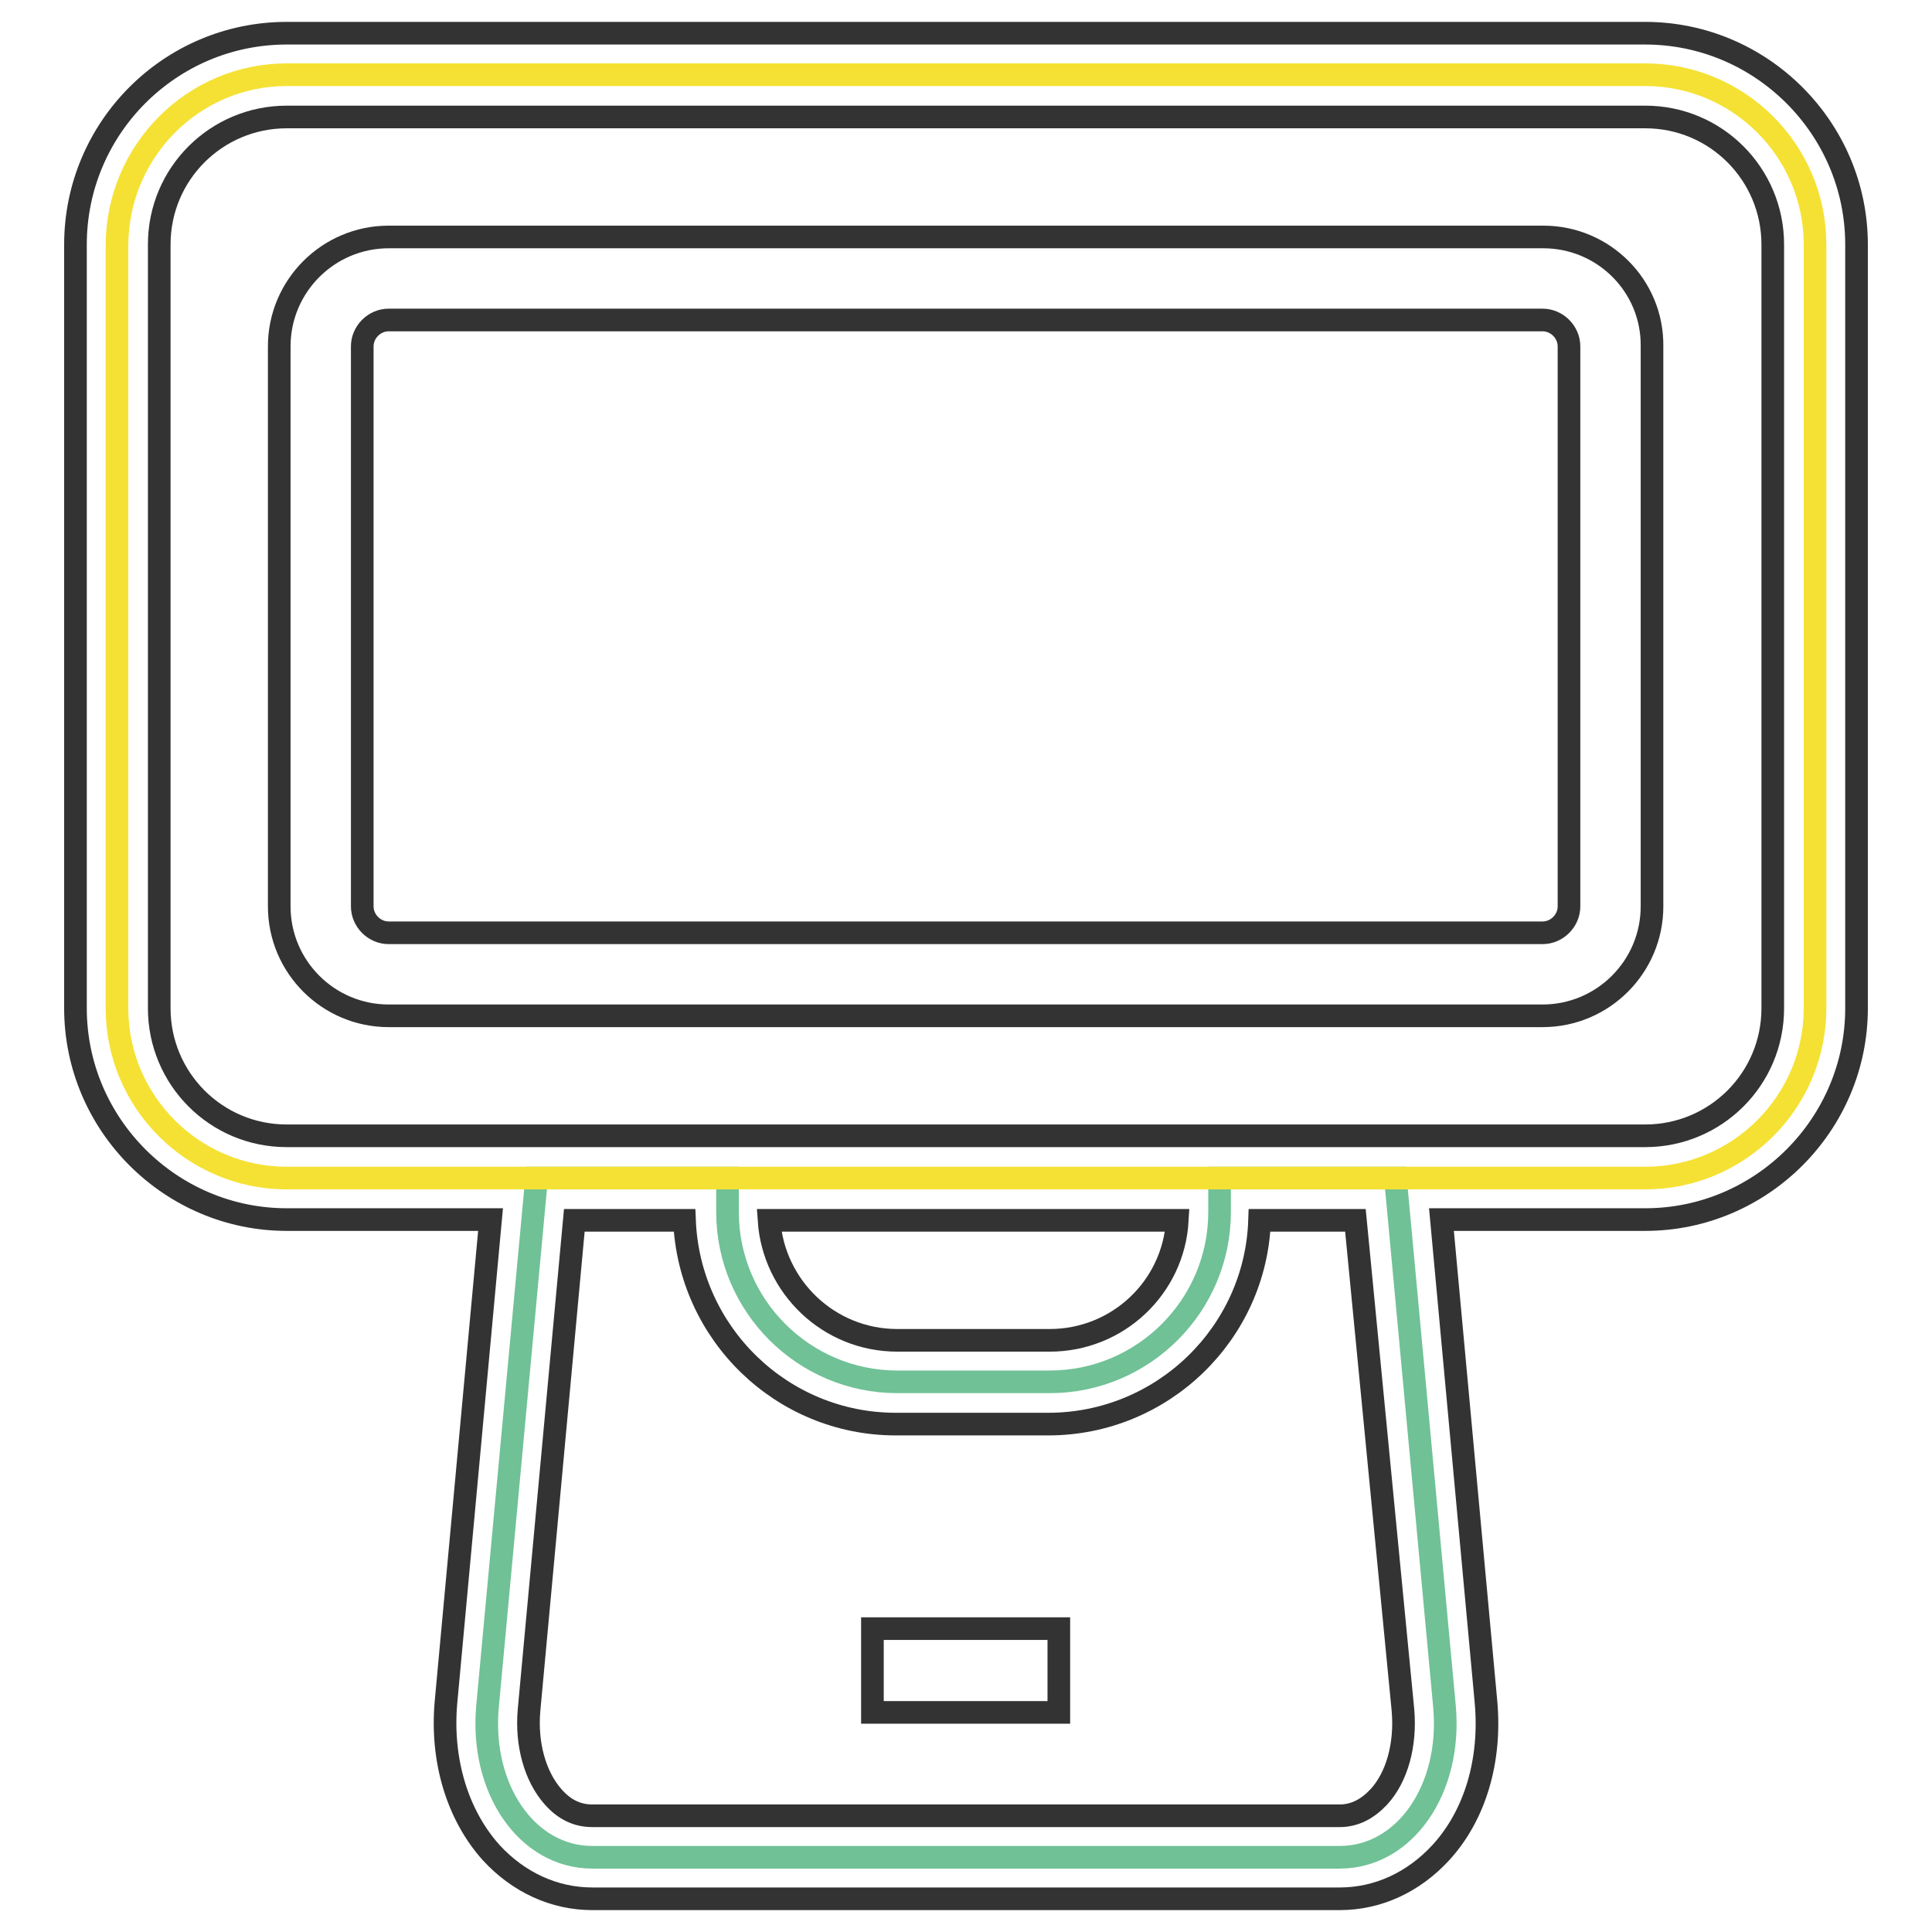
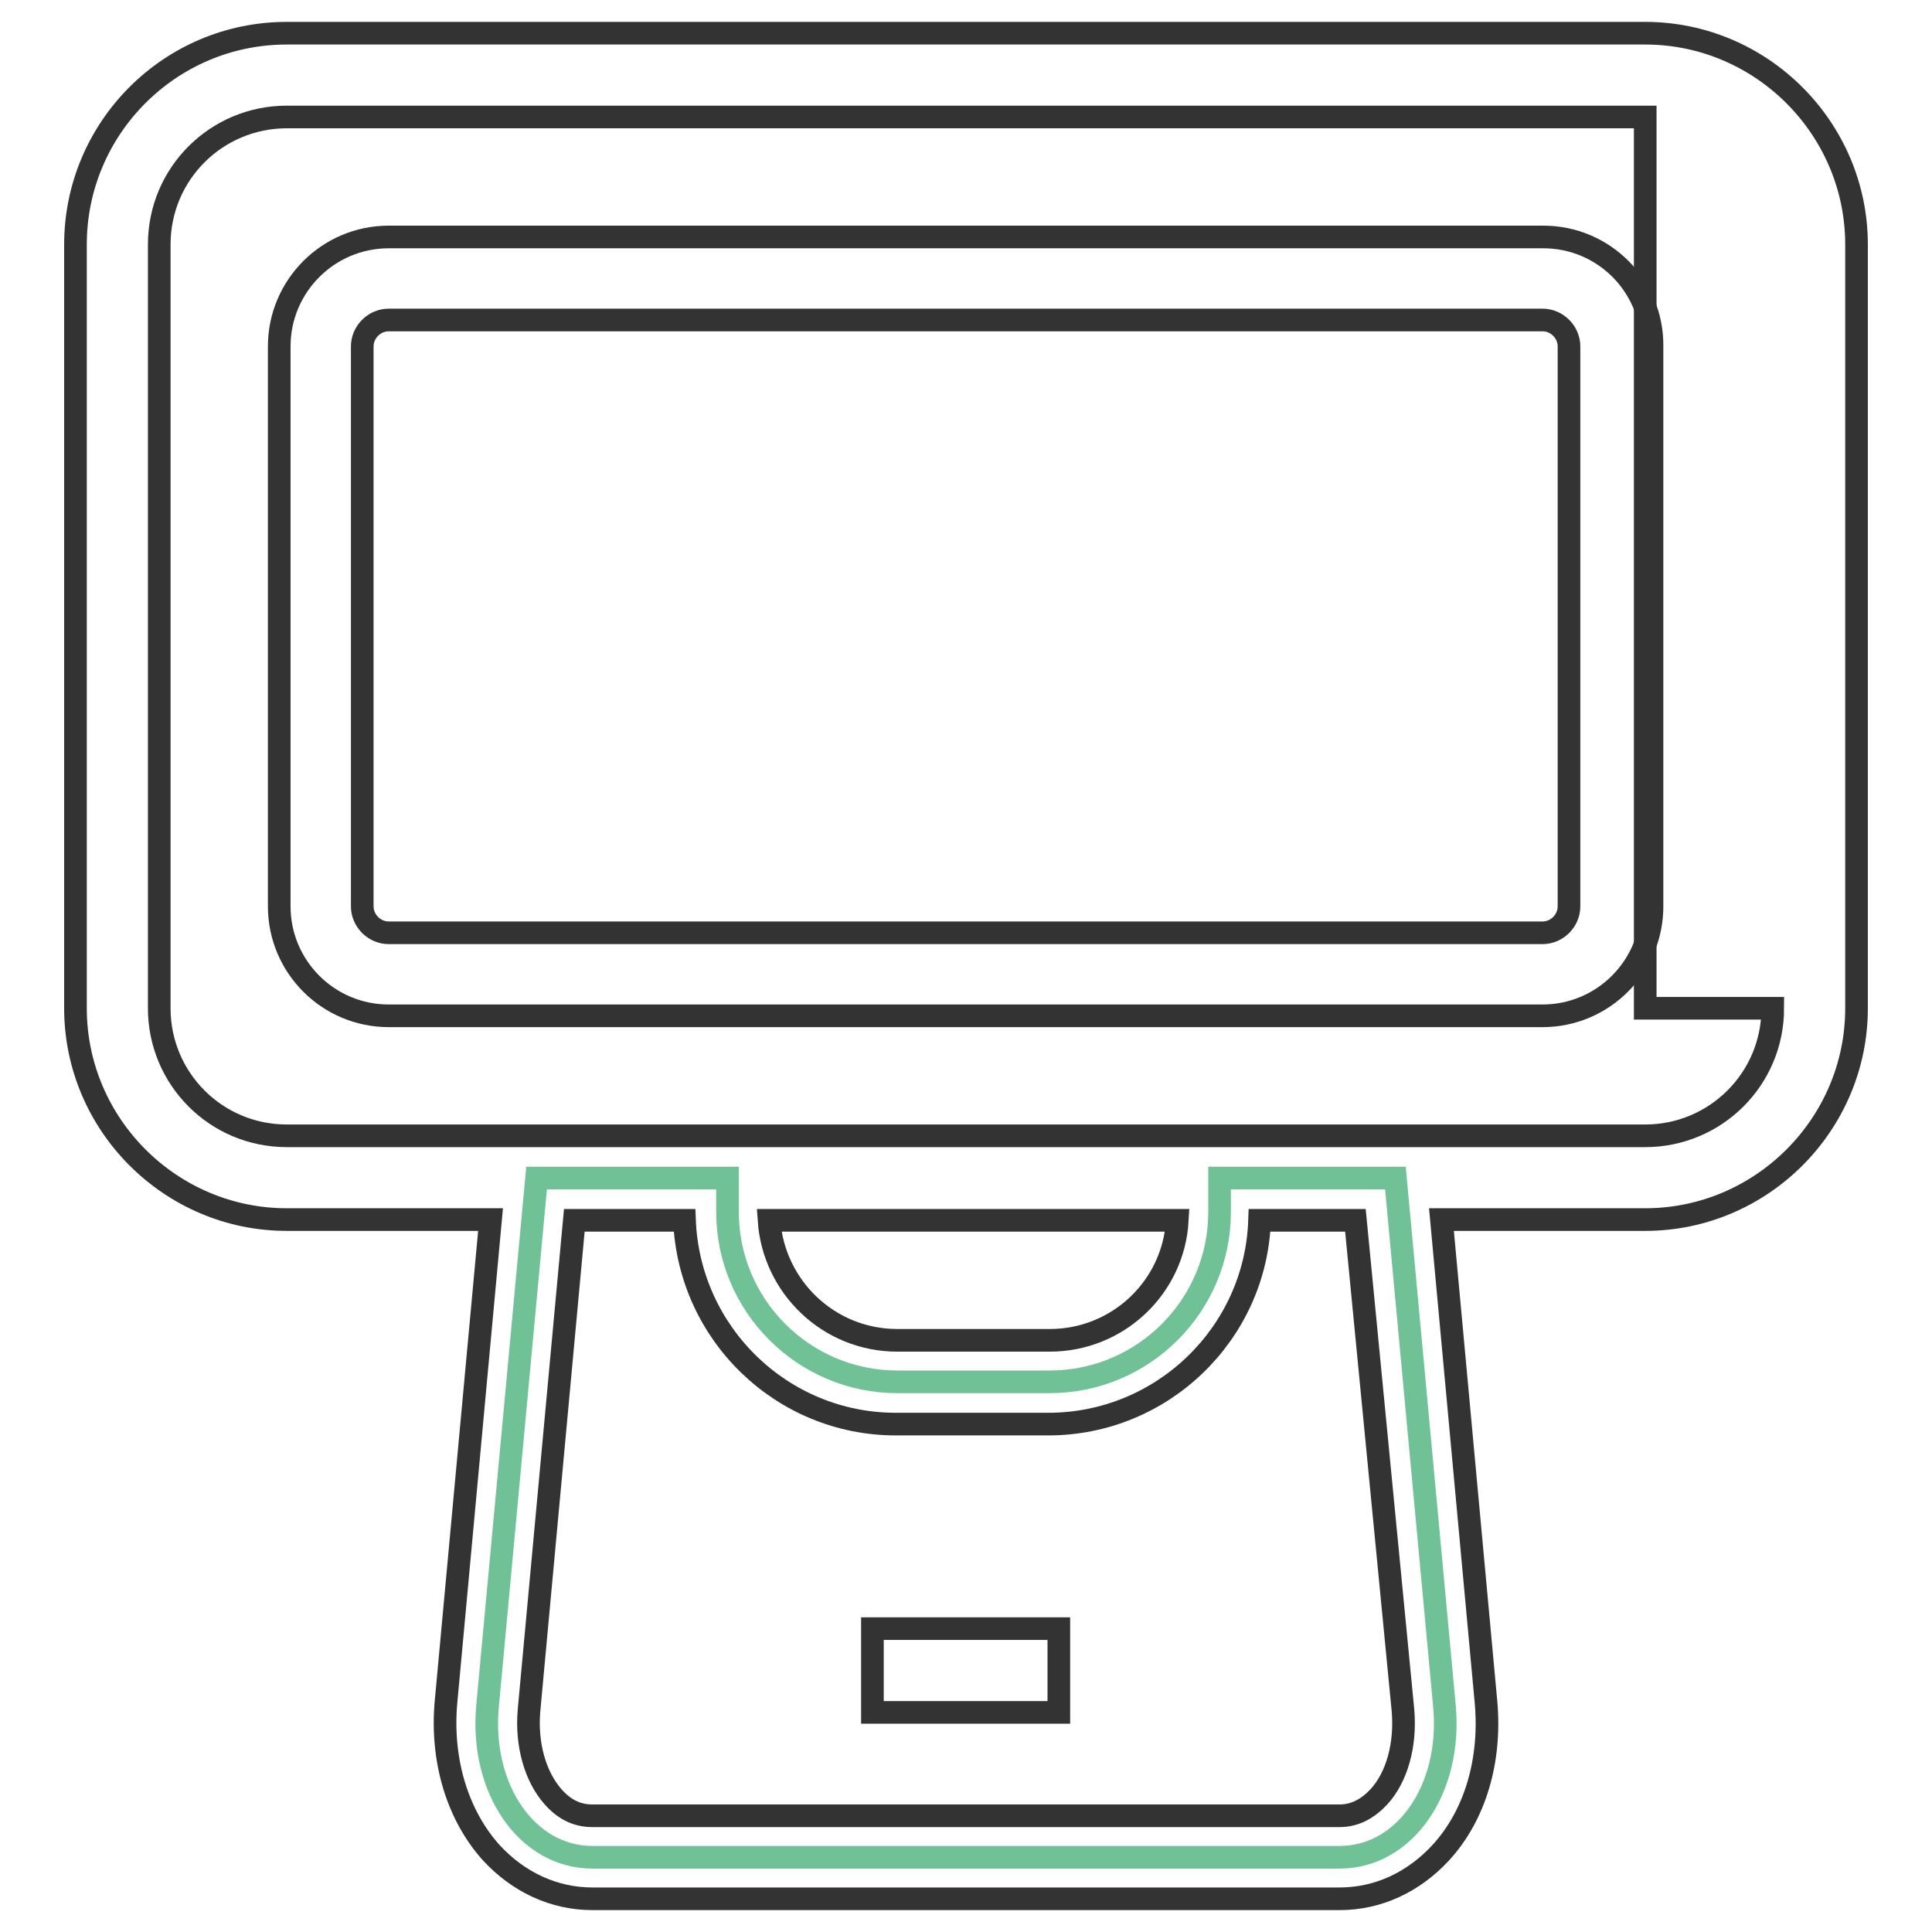
<svg xmlns="http://www.w3.org/2000/svg" version="1.1" x="0px" y="0px" viewBox="0 0 256 256" enable-background="new 0 0 256 256" xml:space="preserve">
  <g>
    <path stroke-width="3" fill-opacity="0" stroke="#70c196" d="M191.4,226.1l-6.5-70h-23.3v4.5c0,12.4-10.1,22.5-22.5,22.5h-20.2c-12.4,0-22.5-10.1-22.5-22.5v-4.5H71.1 l-6.5,70c-1,10.9,5.2,20,13.9,20h99C186.2,246.1,192.4,237,191.4,226.1z" />
-     <path stroke-width="3" fill-opacity="0" stroke="#f5e133" d="M240.5,133.6c0,12.4-10.1,22.5-22.5,22.5H38c-12.4,0-22.5-10.1-22.5-22.5V32.4C15.6,20,25.6,9.9,38,9.9H218 c12.4,0,22.5,10.1,22.5,22.5V133.6z" />
-     <path stroke-width="3" fill-opacity="0" stroke="#333333" d="M218,4.4H38c-15.5,0-28,12.6-28,28v101.2c0,15.4,12.6,28,28,28h27l-5.9,63.9c-0.7,7.7,1.5,15,6,20 c3.6,3.9,8.3,6.1,13.4,6.1h99c5.1,0,9.8-2.2,13.4-6.1c4.6-5,6.7-12.3,6-20l-5.9-63.9h27c15.4,0,28-12.6,28-28V32.4 C246,17,233.4,4.4,218,4.4z M185.9,226.6c0.4,4.6-0.8,8.9-3.2,11.5c-1.5,1.6-3.2,2.5-5.2,2.5h-99c-2,0-3.7-0.8-5.2-2.5 c-2.4-2.7-3.6-7-3.2-11.5l6-64.9h14.6c0.6,15,12.9,27,28,27h20.2c15.1,0,27.5-12,28-27h12.7L185.9,226.6z M101.9,161.7H156 c-0.5,8.9-7.9,15.9-16.9,15.9h-20.2C109.8,177.6,102.5,170.5,101.9,161.7z M234.9,133.6c0,9.4-7.6,16.9-16.9,16.9H38 c-9.4,0-16.9-7.6-16.9-16.9V32.4c0-9.4,7.6-16.9,16.9-16.9H218c9.4,0,16.9,7.6,16.9,16.9V133.6z" />
+     <path stroke-width="3" fill-opacity="0" stroke="#333333" d="M218,4.4H38c-15.5,0-28,12.6-28,28v101.2c0,15.4,12.6,28,28,28h27l-5.9,63.9c-0.7,7.7,1.5,15,6,20 c3.6,3.9,8.3,6.1,13.4,6.1h99c5.1,0,9.8-2.2,13.4-6.1c4.6-5,6.7-12.3,6-20l-5.9-63.9h27c15.4,0,28-12.6,28-28V32.4 C246,17,233.4,4.4,218,4.4z M185.9,226.6c0.4,4.6-0.8,8.9-3.2,11.5c-1.5,1.6-3.2,2.5-5.2,2.5h-99c-2,0-3.7-0.8-5.2-2.5 c-2.4-2.7-3.6-7-3.2-11.5l6-64.9h14.6c0.6,15,12.9,27,28,27h20.2c15.1,0,27.5-12,28-27h12.7L185.9,226.6z M101.9,161.7H156 c-0.5,8.9-7.9,15.9-16.9,15.9h-20.2C109.8,177.6,102.5,170.5,101.9,161.7z M234.9,133.6c0,9.4-7.6,16.9-16.9,16.9H38 c-9.4,0-16.9-7.6-16.9-16.9V32.4c0-9.4,7.6-16.9,16.9-16.9H218V133.6z" />
    <path stroke-width="3" fill-opacity="0" stroke="#333333" d="M204.5,31.4H51.5c-8,0-14.5,6.5-14.5,14.5v74.2c0,8,6.5,14.5,14.5,14.5h152.9c8,0,14.5-6.5,14.5-14.5V45.9 C219,37.9,212.5,31.4,204.5,31.4L204.5,31.4z M207.9,120.1c0,1.9-1.6,3.5-3.5,3.5H51.5c-1.9,0-3.5-1.6-3.5-3.5V45.9 c0-1.9,1.6-3.5,3.5-3.5h152.9c1.9,0,3.5,1.6,3.5,3.5V120.1L207.9,120.1z M115.6,215.8h24.7v11.1h-24.7V215.8z" />
  </g>
</svg>